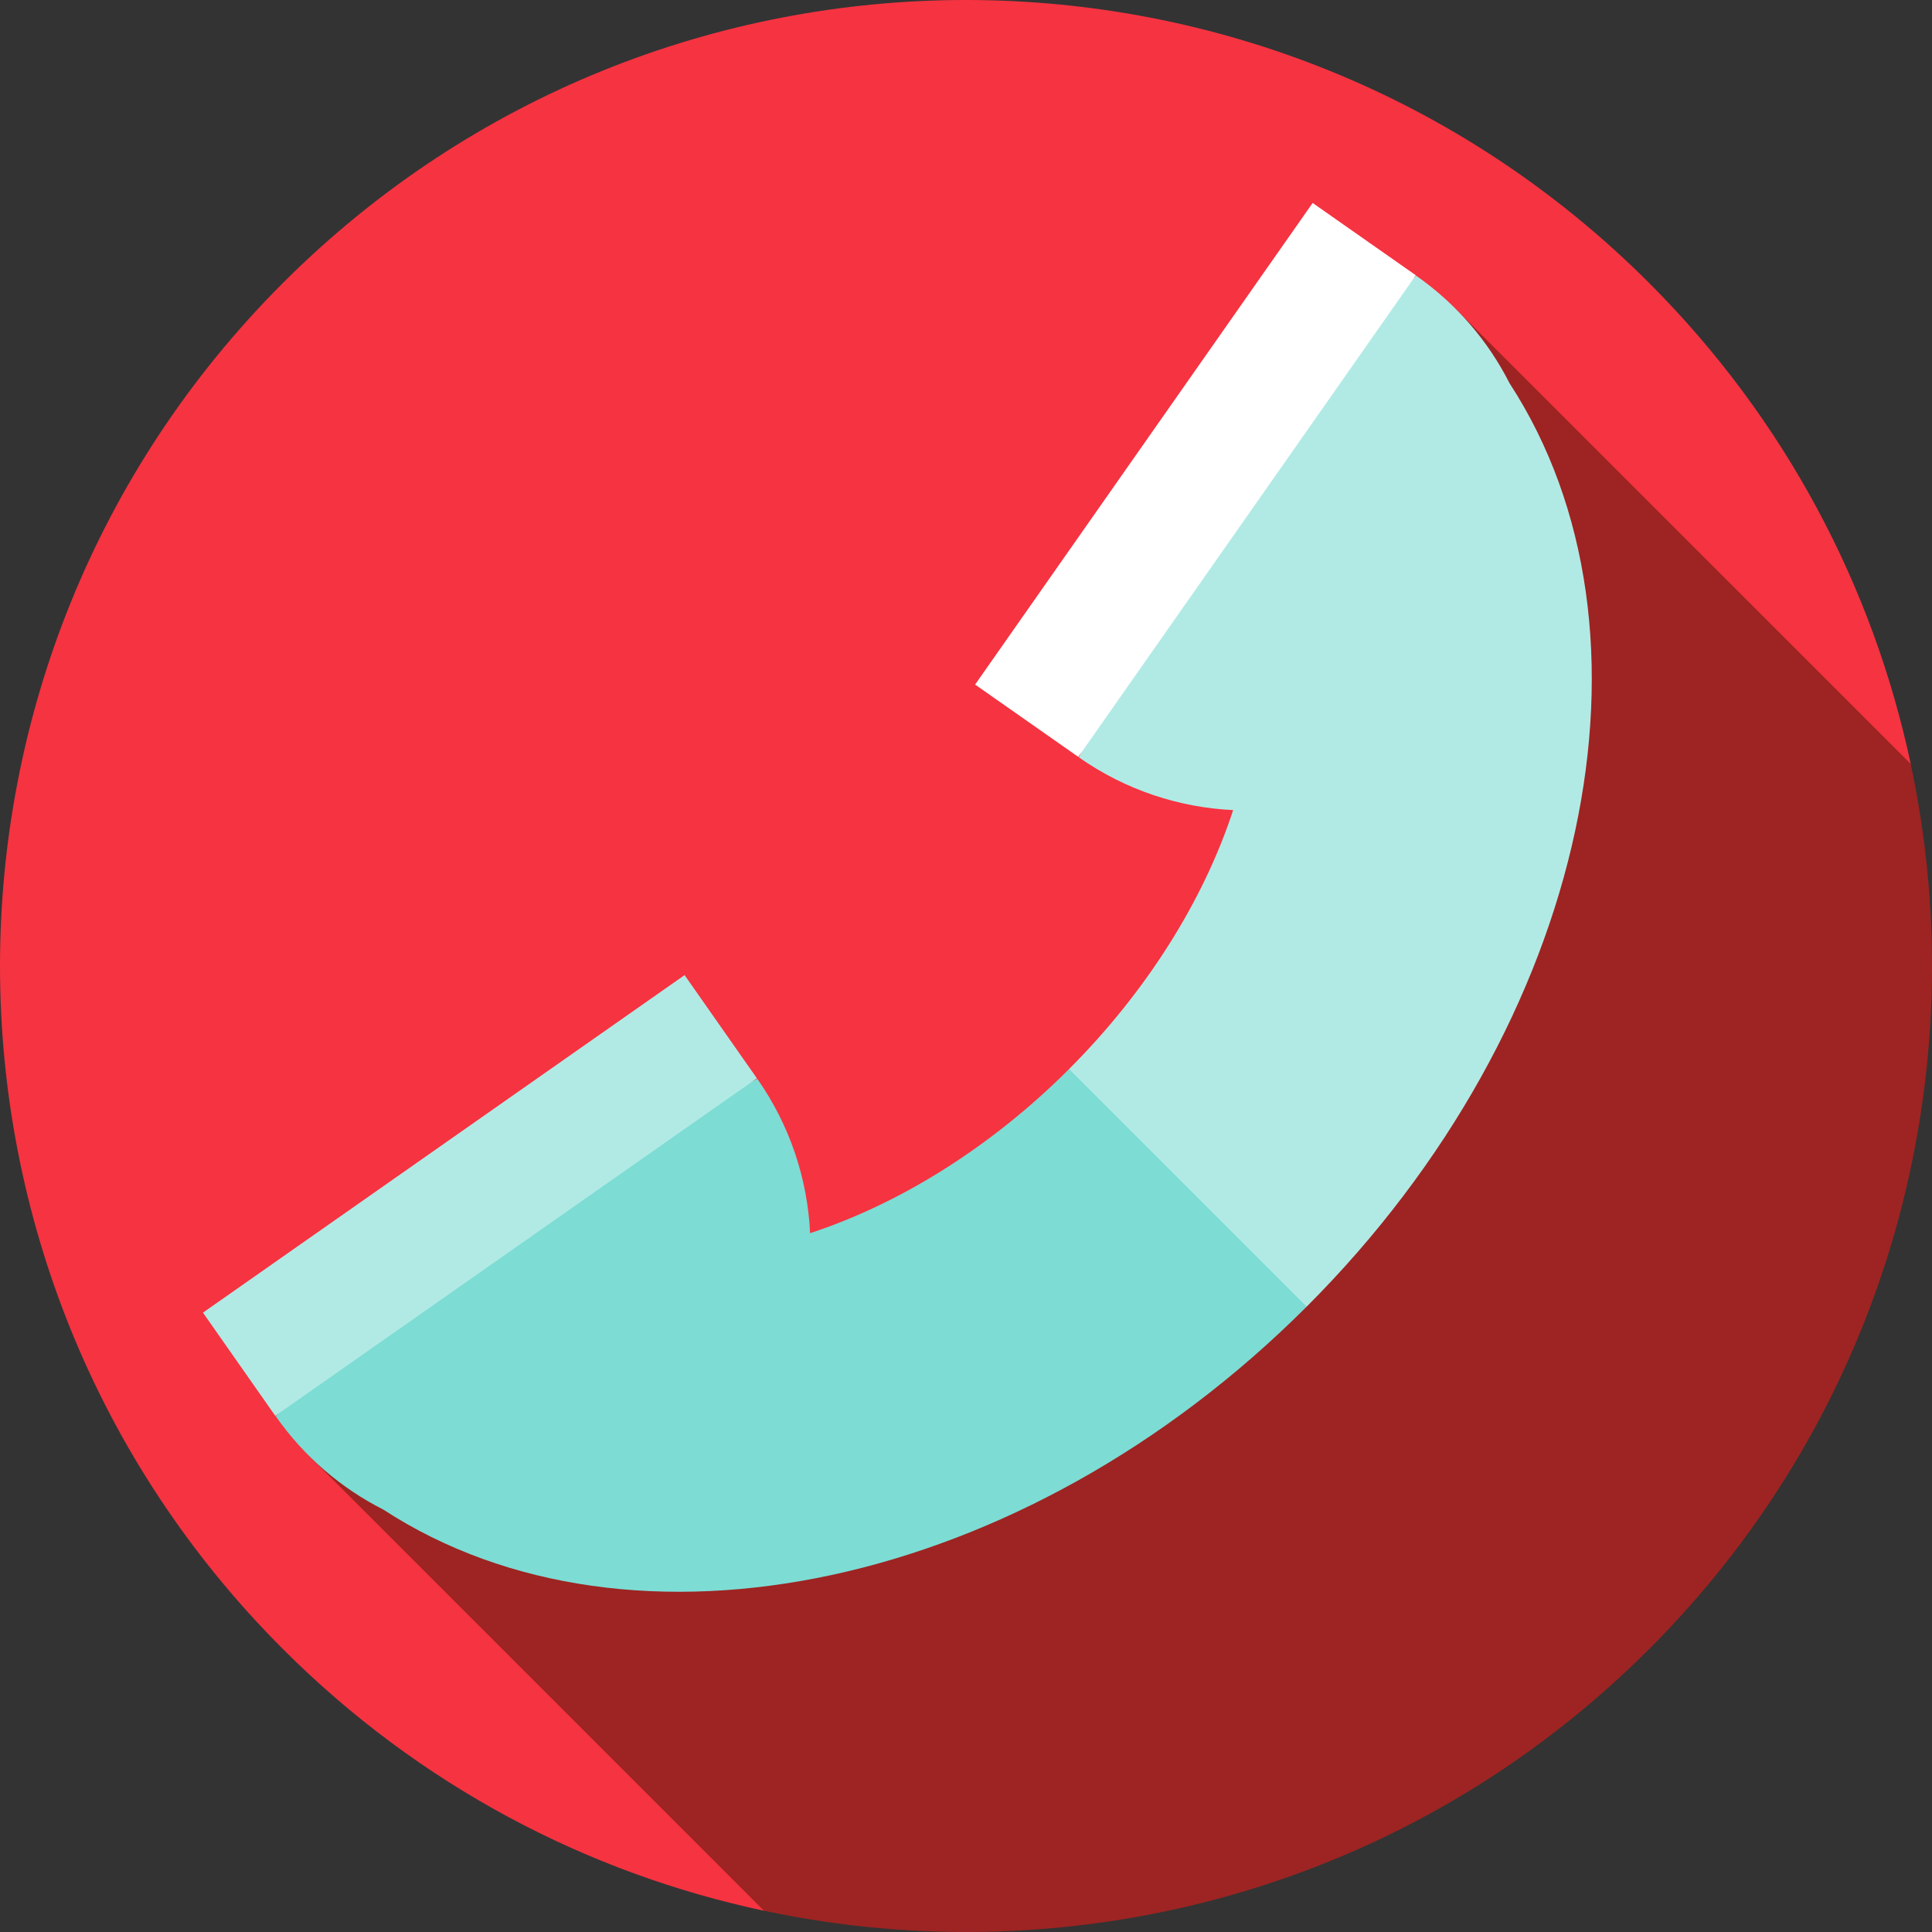
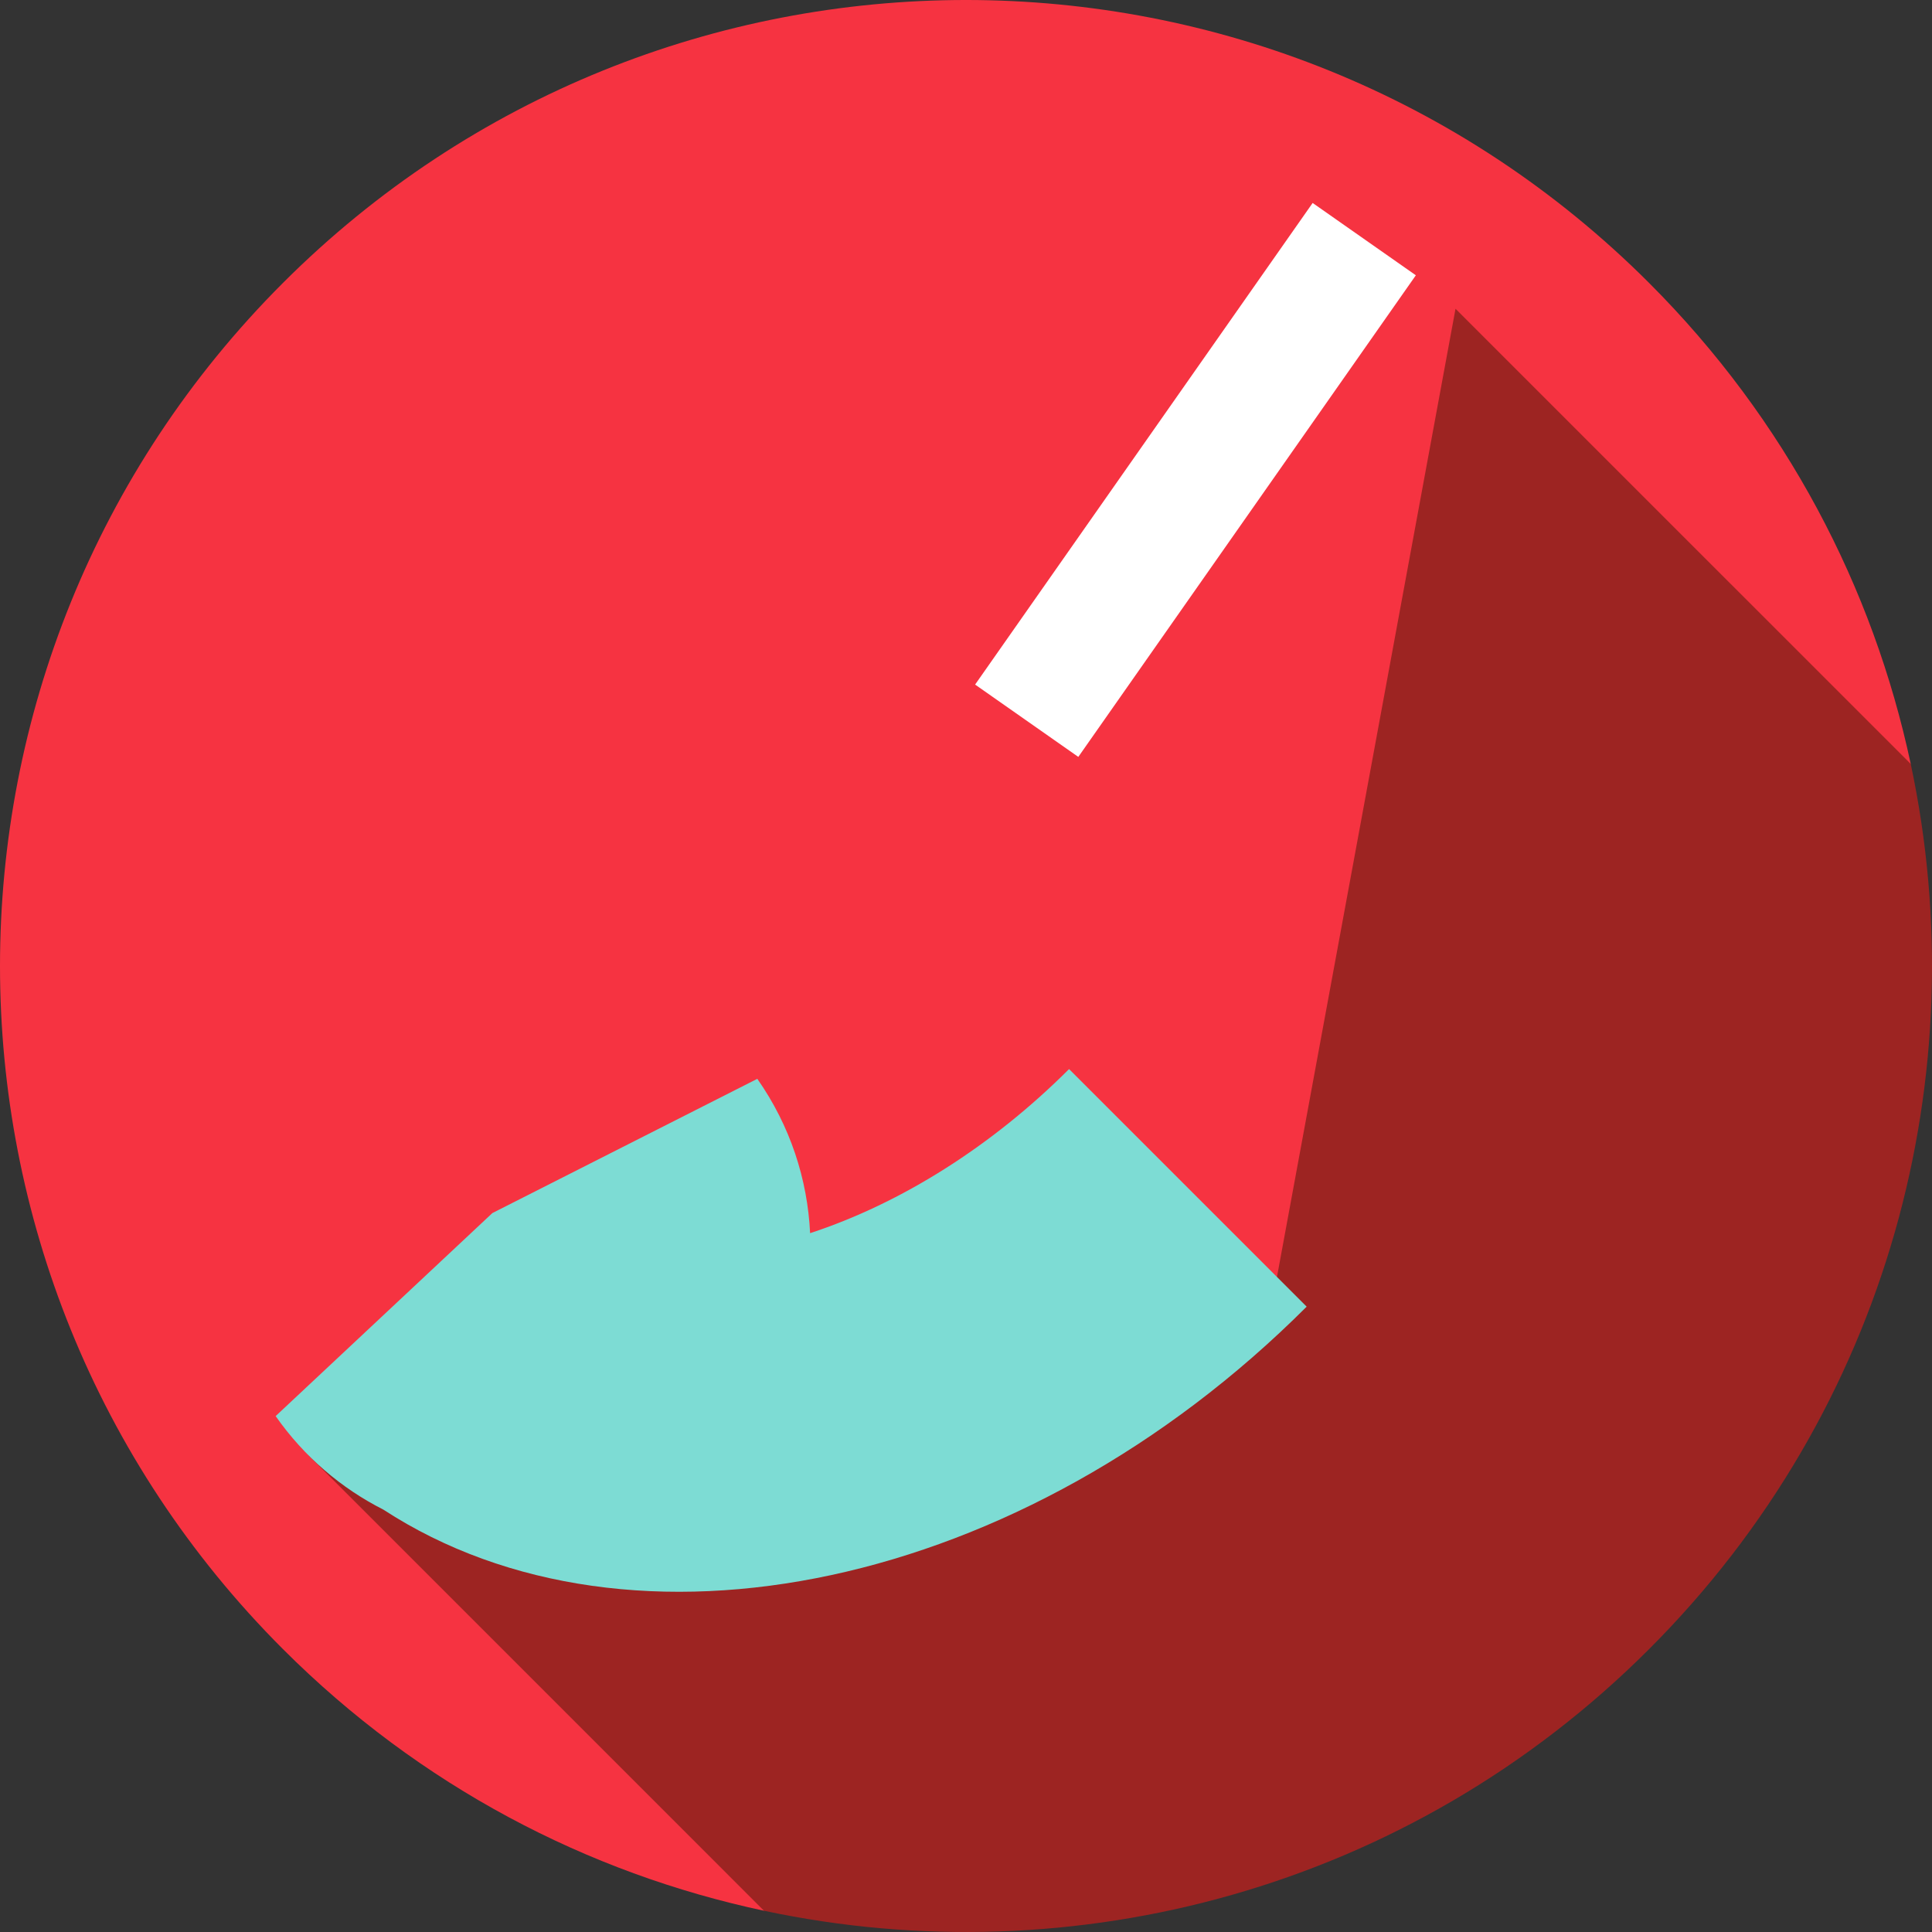
<svg xmlns="http://www.w3.org/2000/svg" version="1.1" id="Layer_1" viewBox="0 0 512 512" xml:space="preserve">
  <rect x="0" y="0" width="512" height="512" fill="#333333" stroke="none" />
  <path style="fill:#F63341;" d="M506.365,202.453c-9.946-46.712-33.049-91.184-69.336-127.471 c-99.977-99.977-262.071-99.977-362.046,0s-99.977,262.071,0,362.046c36.287,36.287,80.759,59.39,127.471,69.336L506.365,202.453z" />
  <path style="fill:#9D2422;" d="M506.365,202.453L385.729,81.824l-47.321,256.585l-256.584,47.32l120.631,120.637 c81.989,17.457,170.886-5.647,234.576-69.336S523.823,284.443,506.365,202.453z" />
-   <path style="fill:#B1EAE5;" d="M346.278,346.278c75.342-75.342,96.444-179.155,53.786-244.686 c-5.602-11.056-13.921-20.937-24.785-28.544l-53.808,57.44l-35.573,70.209c12.509,8.759,26.697,13.31,40.9,13.988 c-7.863,24.028-23.051,48.192-43.486,68.628l15.741,47.223L346.278,346.278z" />
  <rect x="239.011" y="110.594" transform="matrix(-0.574 0.819 -0.819 -0.574 602.983 -59.314)" style="fill:#FFFFFF;" width="155.838" height="33.394" />
  <path style="fill:#7DDCD4;" d="M346.278,346.278l-62.965-62.965c-20.436,20.436-44.601,35.623-68.628,43.486 c-0.678-14.203-5.229-28.391-13.988-40.9l-70.209,35.573l-57.44,53.808c7.606,10.862,17.486,19.182,28.542,24.784 C167.123,442.722,270.936,421.622,346.278,346.278z" />
-   <rect x="110.594" y="239.012" transform="matrix(-0.574 -0.819 0.819 -0.574 -59.315 602.984)" style="fill:#B1EAE5;" width="33.394" height="155.838" />
</svg>